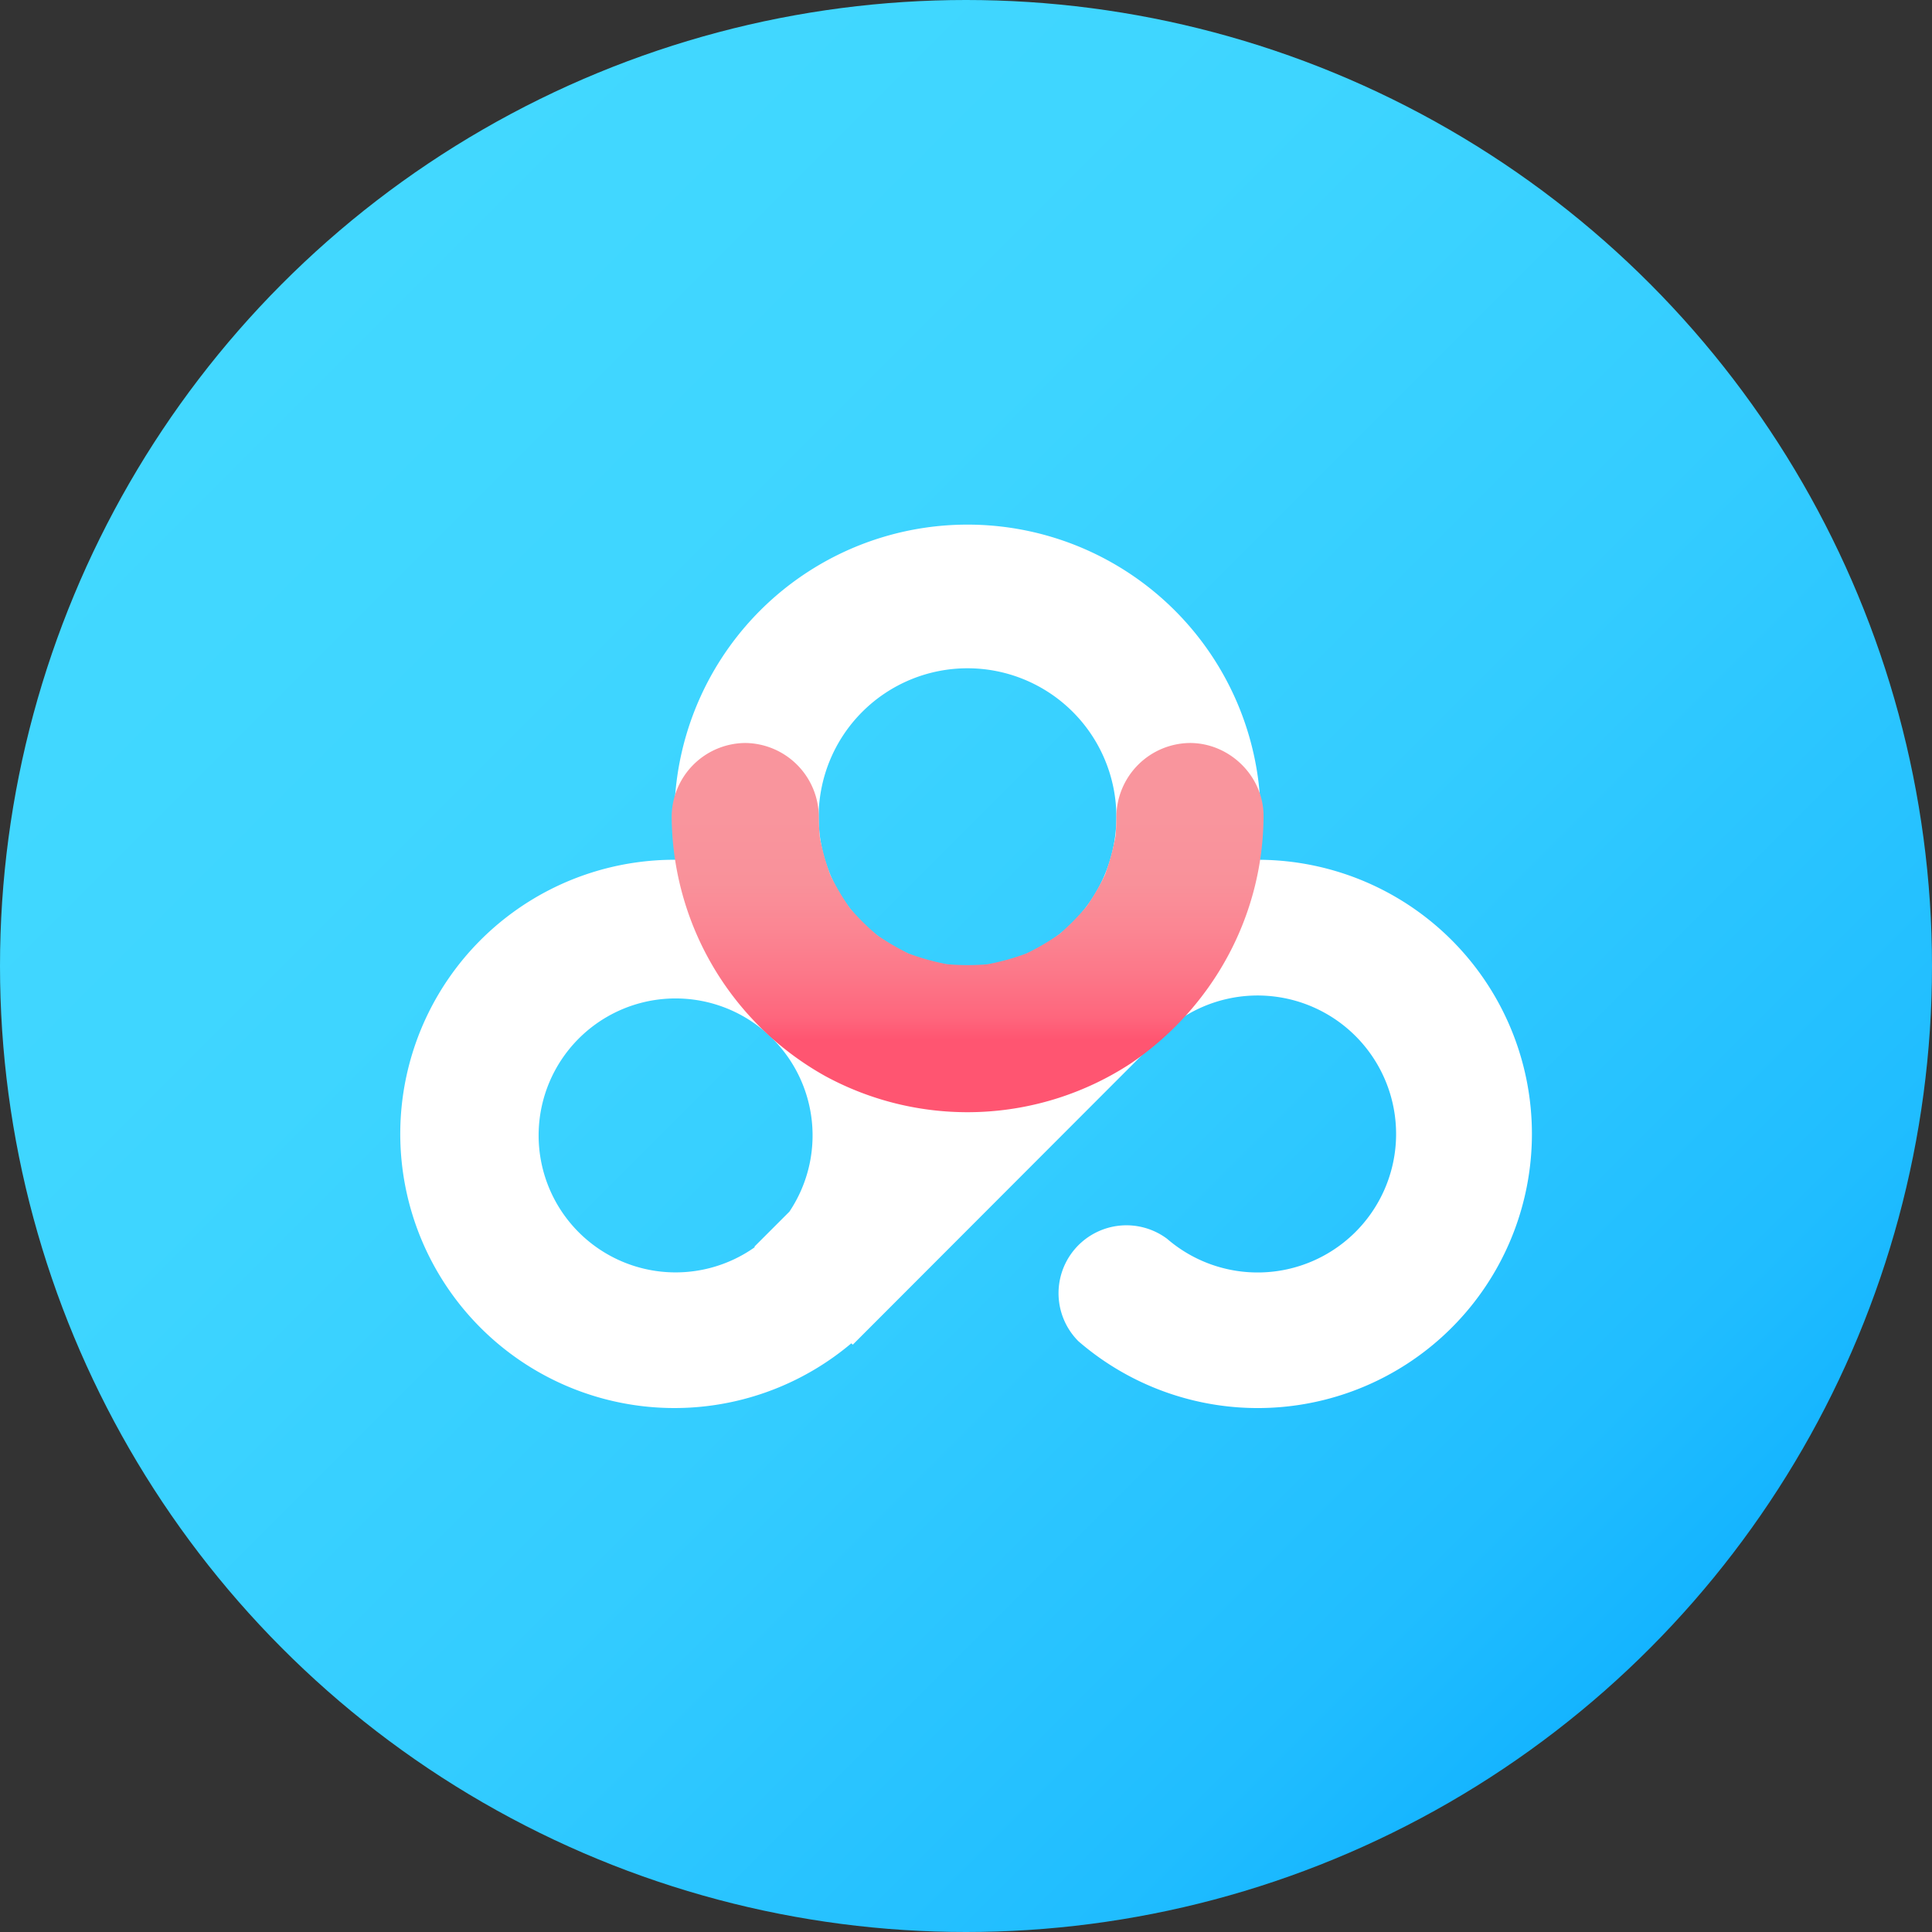
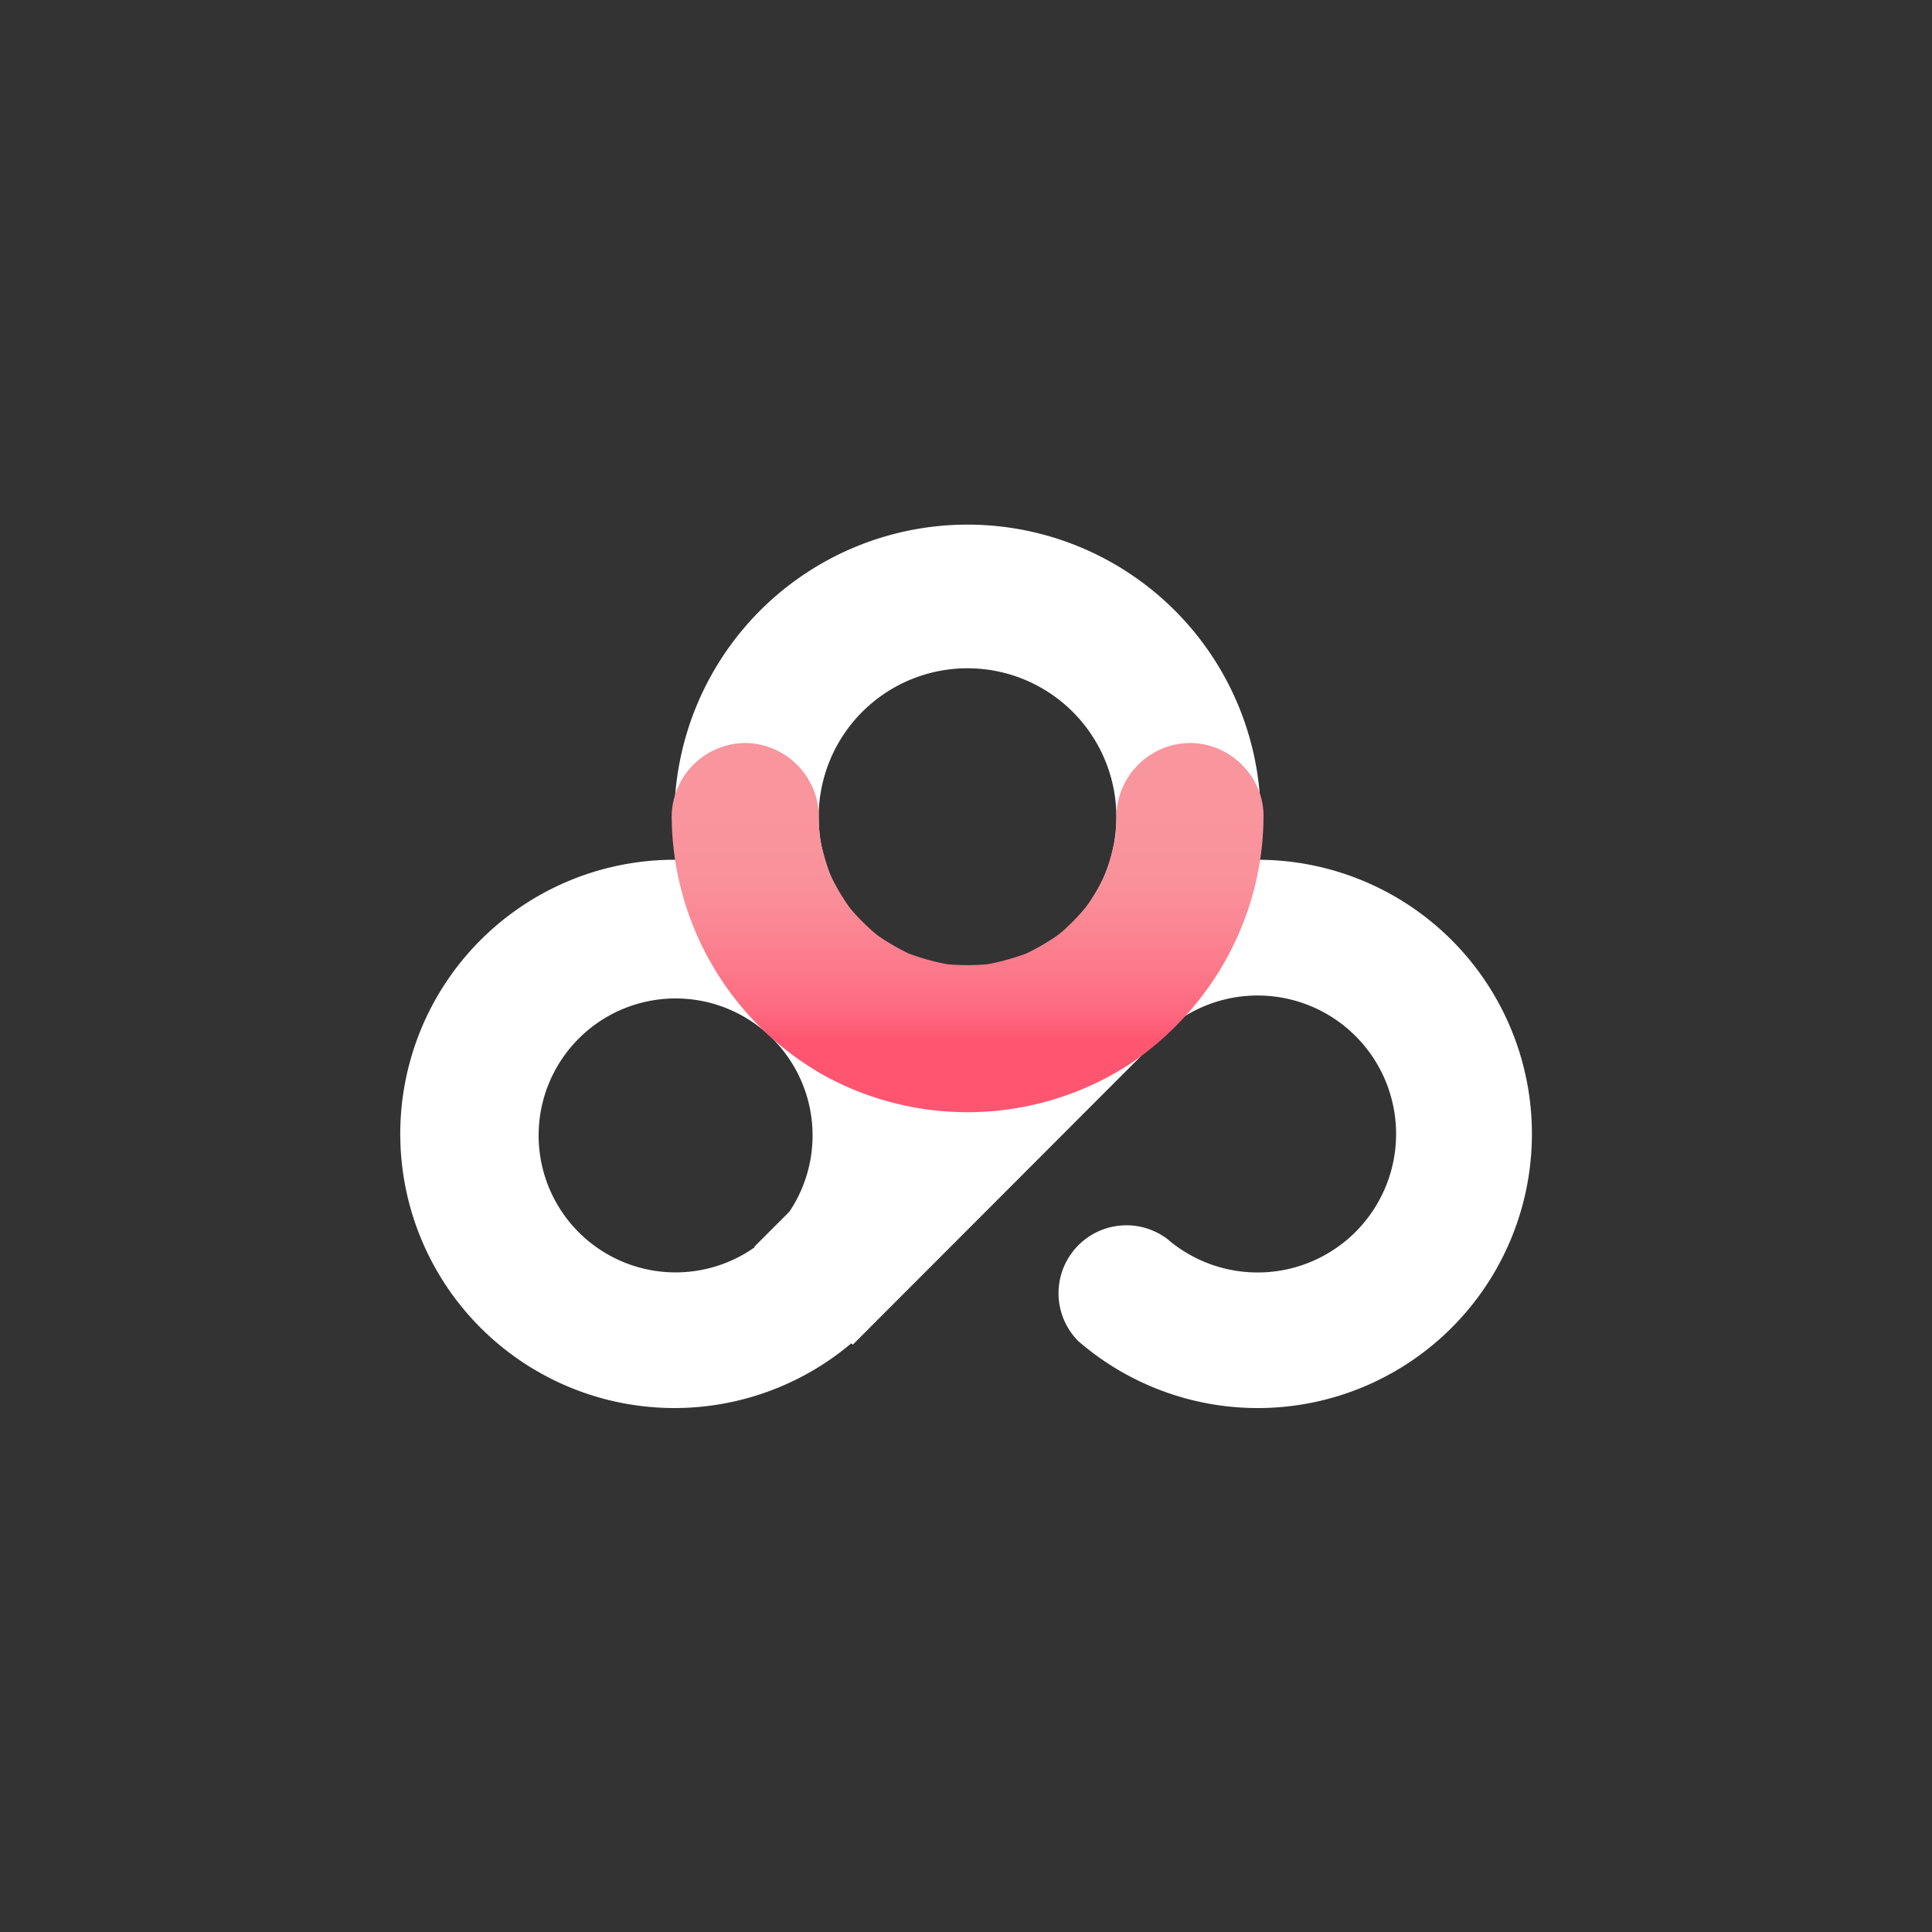
<svg xmlns="http://www.w3.org/2000/svg" class="vp-social-media-icon baidudisk-icon" viewBox="0 0 1024 1024">
  <rect x="0" y="0" width="1024" height="1024" fill="#333333" stroke="none" />
  <linearGradient id="a" x1="141.6" x2="865.7" y1="850.1" y2="126" gradientTransform="matrix(1 0 0 -1 8.3 1000)" gradientUnits="userSpaceOnUse">
    <stop offset="0" stop-color="#42d8ff" />
    <stop offset=".3" stop-color="#3ed5ff" />
    <stop offset=".6" stop-color="#3cf" />
    <stop offset=".9" stop-color="#20bdff" />
    <stop offset="1" stop-color="#14b4ff" />
  </linearGradient>
-   <circle cx="512" cy="512" r="512" fill="url(#a)" />
  <path fill="#FFF" d="M512.8 512a78.9 78.9 0 1 0 0-157.8 78.9 78.9 0 0 0 0 157.8m112.5 28.4c-4.5 4.6-9.3 9-14.3 13.1L452 712.7l-.8-.7A145.3 145.3 0 1 1 359 455.7a155.4 155.4 0 1 1 307.6 0 145.3 145.3 0 1 1-95 255.2 36 36 0 0 1 47-54.3 73.4 73.4 0 1 0 6.6-116.2zM418.4 642.2a72.6 72.6 0 1 0-18.3 18.8l-.3-.2 18.6-18.6z" />
  <linearGradient id="b" x1="504.6" x2="504.6" y1="567.3" y2="449" gradientTransform="matrix(1 0 0 -1 8.3 1000)" gradientUnits="userSpaceOnUse">
    <stop offset="0" stop-color="#f9959d" />
    <stop offset=".3" stop-color="#f9919a" />
    <stop offset=".5" stop-color="#fb8693" />
    <stop offset=".7" stop-color="#fc7889" />
    <stop offset=".9" stop-color="#fe667d" />
    <stop offset="1" stop-color="#ff5571" />
  </linearGradient>
  <path fill="url(#b)" d="M591.7 432.7c0 5.1-.3 10.2-1 15.2l1.4-10.3c-1.4 10.7-4.2 21-8.4 31l4-9.4c-4 9.3-9.1 18-15.3 26l6.1-8a124 124 0 0 1-21 21.2l7.8-6.1a123 123 0 0 1-26 15.2l9.4-4a124 124 0 0 1-31 8.5l10.4-1.4a124.2 124.2 0 0 1-30.4 0L508 512c-10.7-1.4-21-4.3-31-8.4l9.3 4c-9.2-4.1-18-9.2-26-15.3l8 6c-8-6.1-15-13.2-21.1-21l6 7.8c-6-8-11.2-16.6-15.2-25.9l4 9.3c-4.2-9.9-7-20.2-8.5-31L435 448c-.6-5-1-10-1-15.2a39.4 39.4 0 0 0-39-39 39.3 39.3 0 0 0-39 39 158.6 158.6 0 0 0 81.5 137.6 157.9 157.9 0 0 0 161.9-6.8c43.4-29.6 70-78 70.3-130.8.2-21.2-17.8-39-39-39a39.4 39.4 0 0 0-39 39z" />
</svg>